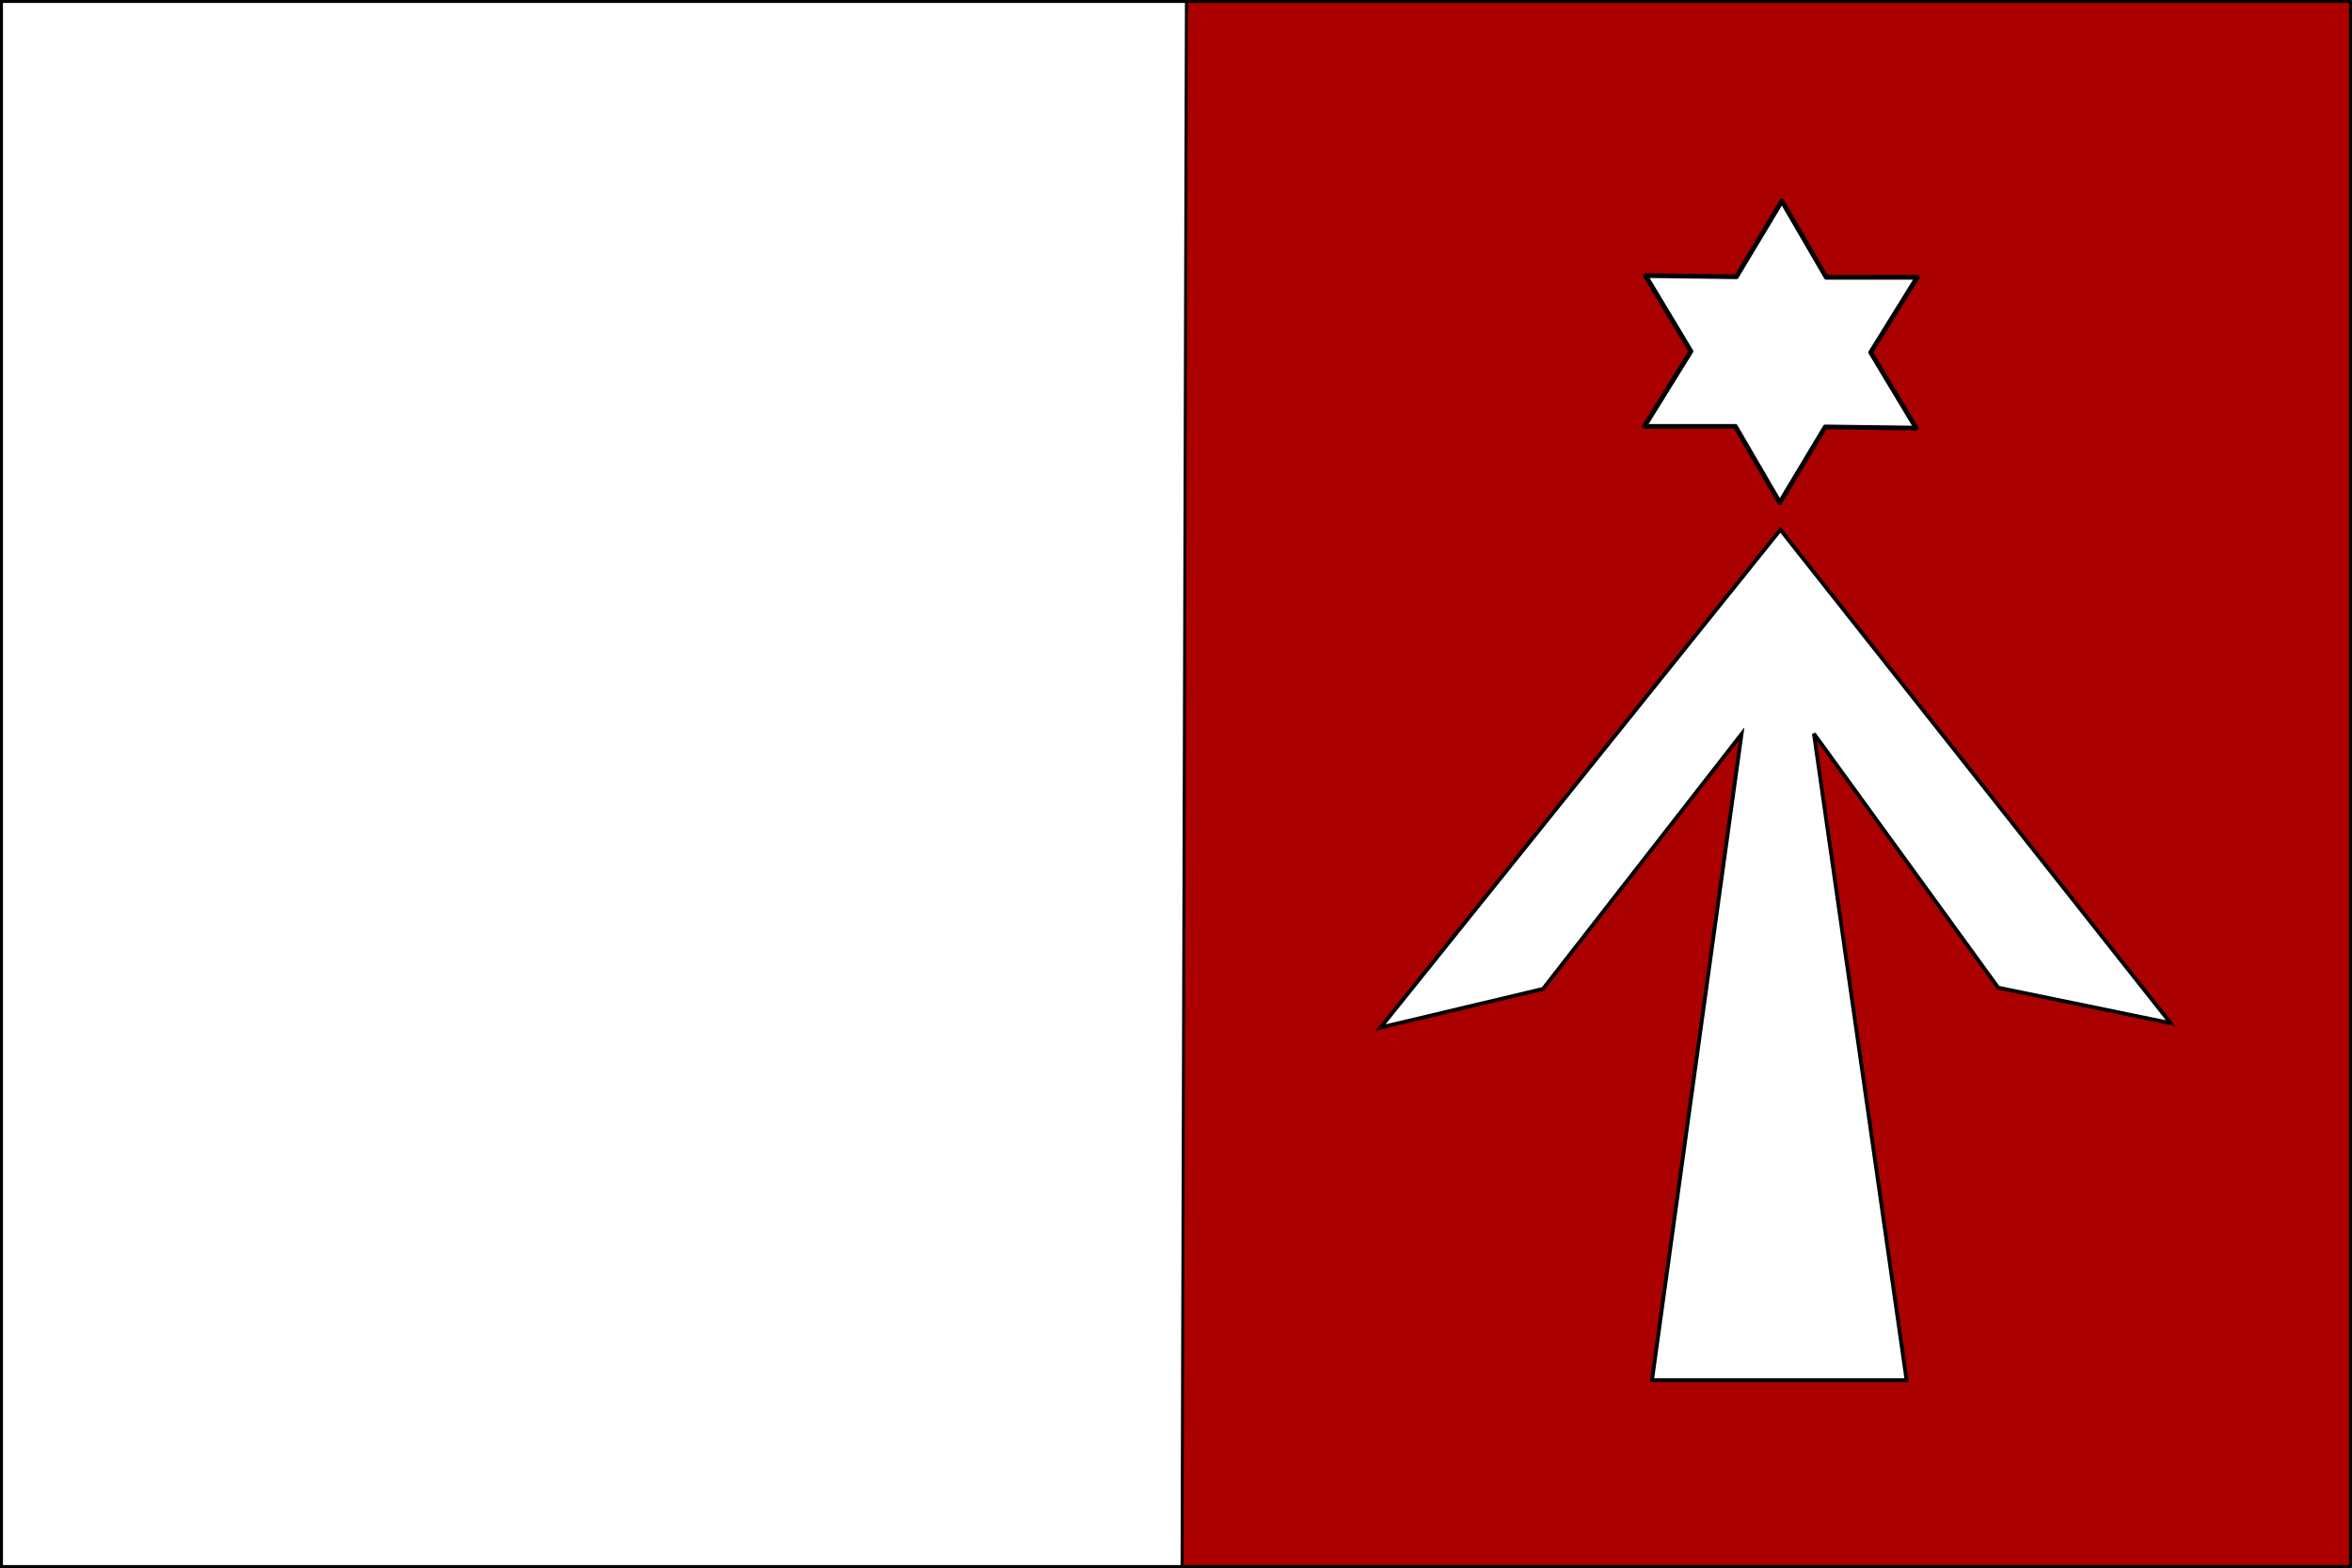
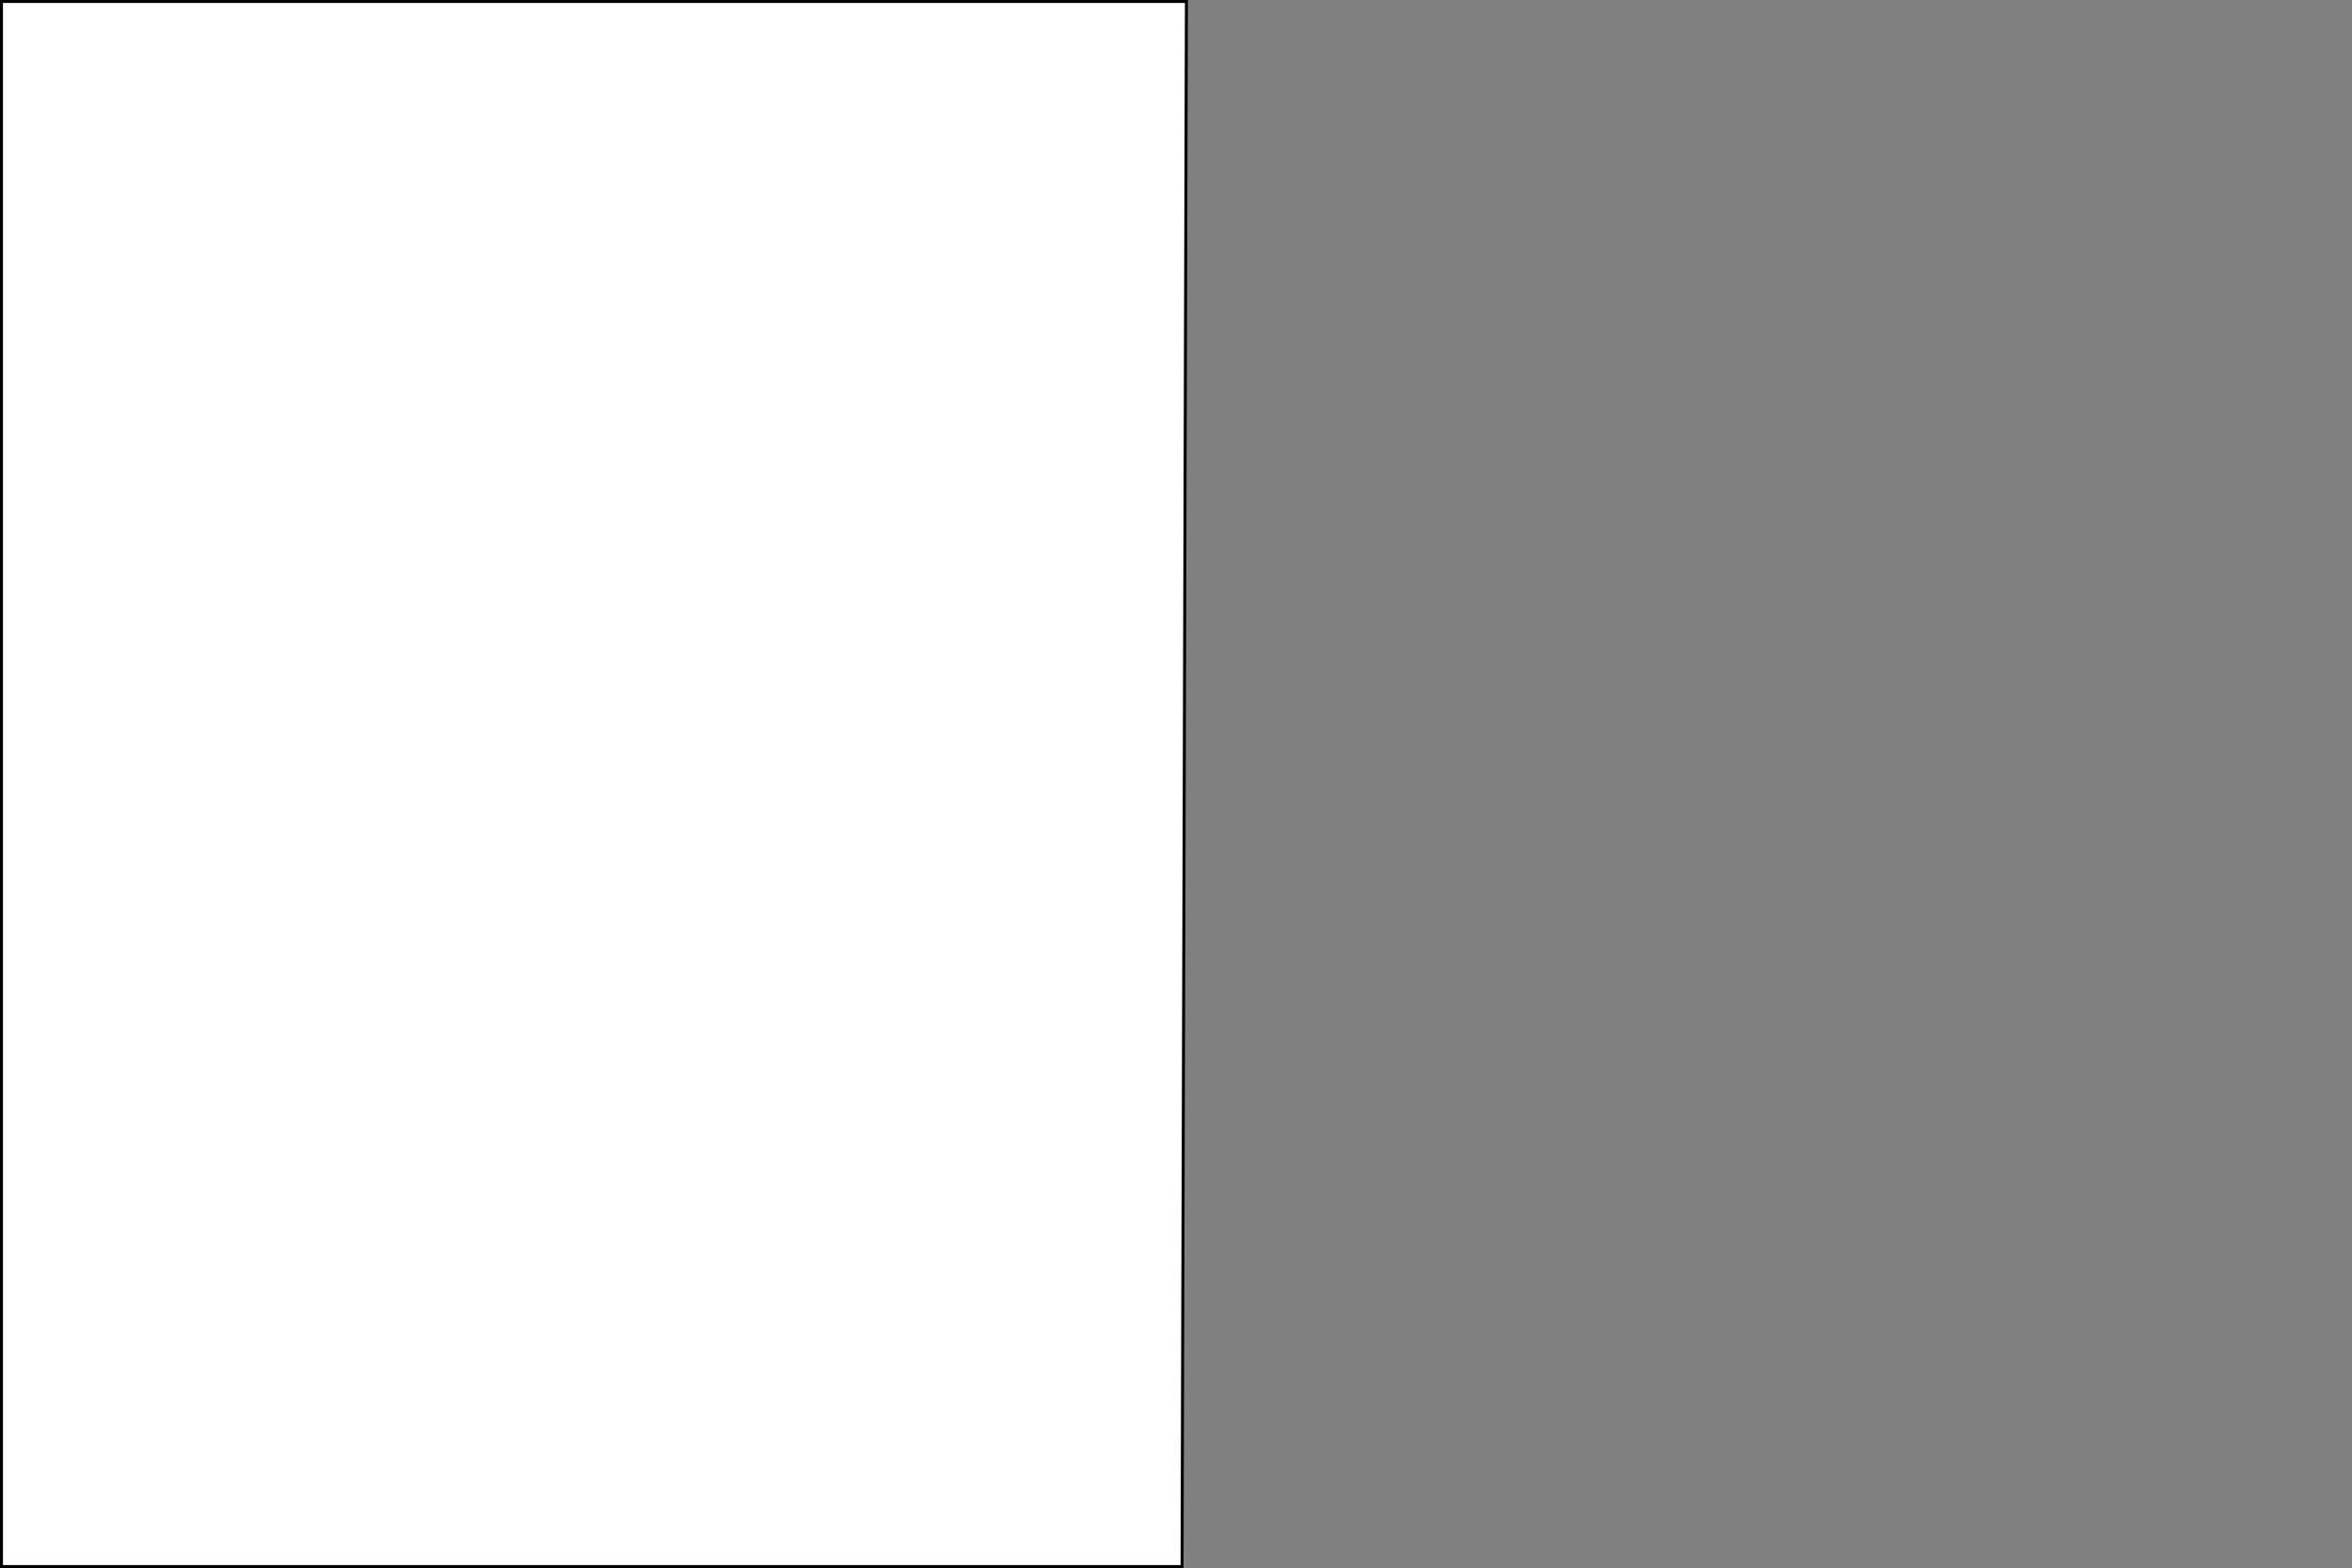
<svg xmlns="http://www.w3.org/2000/svg" height="529.309" width="793.809" version="1.0">
  <rect width="100%" height="100%" fill="#808080" stroke="none" />
-   <path style="fill:#a00;fill-rule:evenodd;stroke:#000;stroke-width:1px;stroke-linecap:butt;stroke-linejoin:miter;stroke-opacity:1" d="M115.107 97.727h792.809v528.31h-792.81V97.727z" transform="translate(-114.607 -97.227)" />
  <path style="fill:#fff;fill-rule:evenodd;stroke:#000;stroke-width:1px;stroke-linecap:butt;stroke-linejoin:miter;stroke-opacity:1" d="M115.107 97.727h399.92l-1.475 528.31H115.107V97.727z" transform="translate(-114.607 -97.227)" />
-   <path style="fill:#fff;fill-opacity:1;fill-rule:evenodd;stroke:#000;stroke-width:1.6;stroke-linecap:round;stroke-linejoin:round;stroke-miterlimit:4;stroke-dasharray:none;stroke-dashoffset:3.5;stroke-opacity:1" d="m761.34 241.752-30.707-.402-15.344 25.57-14.991-25.763-30.71.011 15.716-25.36-15.365-25.559 30.706.402 15.345-25.57 14.99 25.763 30.71-.011-15.716 25.36 15.365 25.559z" transform="translate(-114.607 -97.227)" />
-   <path style="fill:#fff;fill-rule:evenodd;stroke:#000;stroke-width:1.288px;stroke-linecap:butt;stroke-linejoin:miter;stroke-opacity:1" d="M672.162 563.136h85.929l-31.283-218.248 62.2 85.747 58.173 11.96-131.686-166.547-134.927 168.025 54.811-13.02 67-86.015-30.217 218.098z" transform="translate(-114.607 -97.227)" />
</svg>